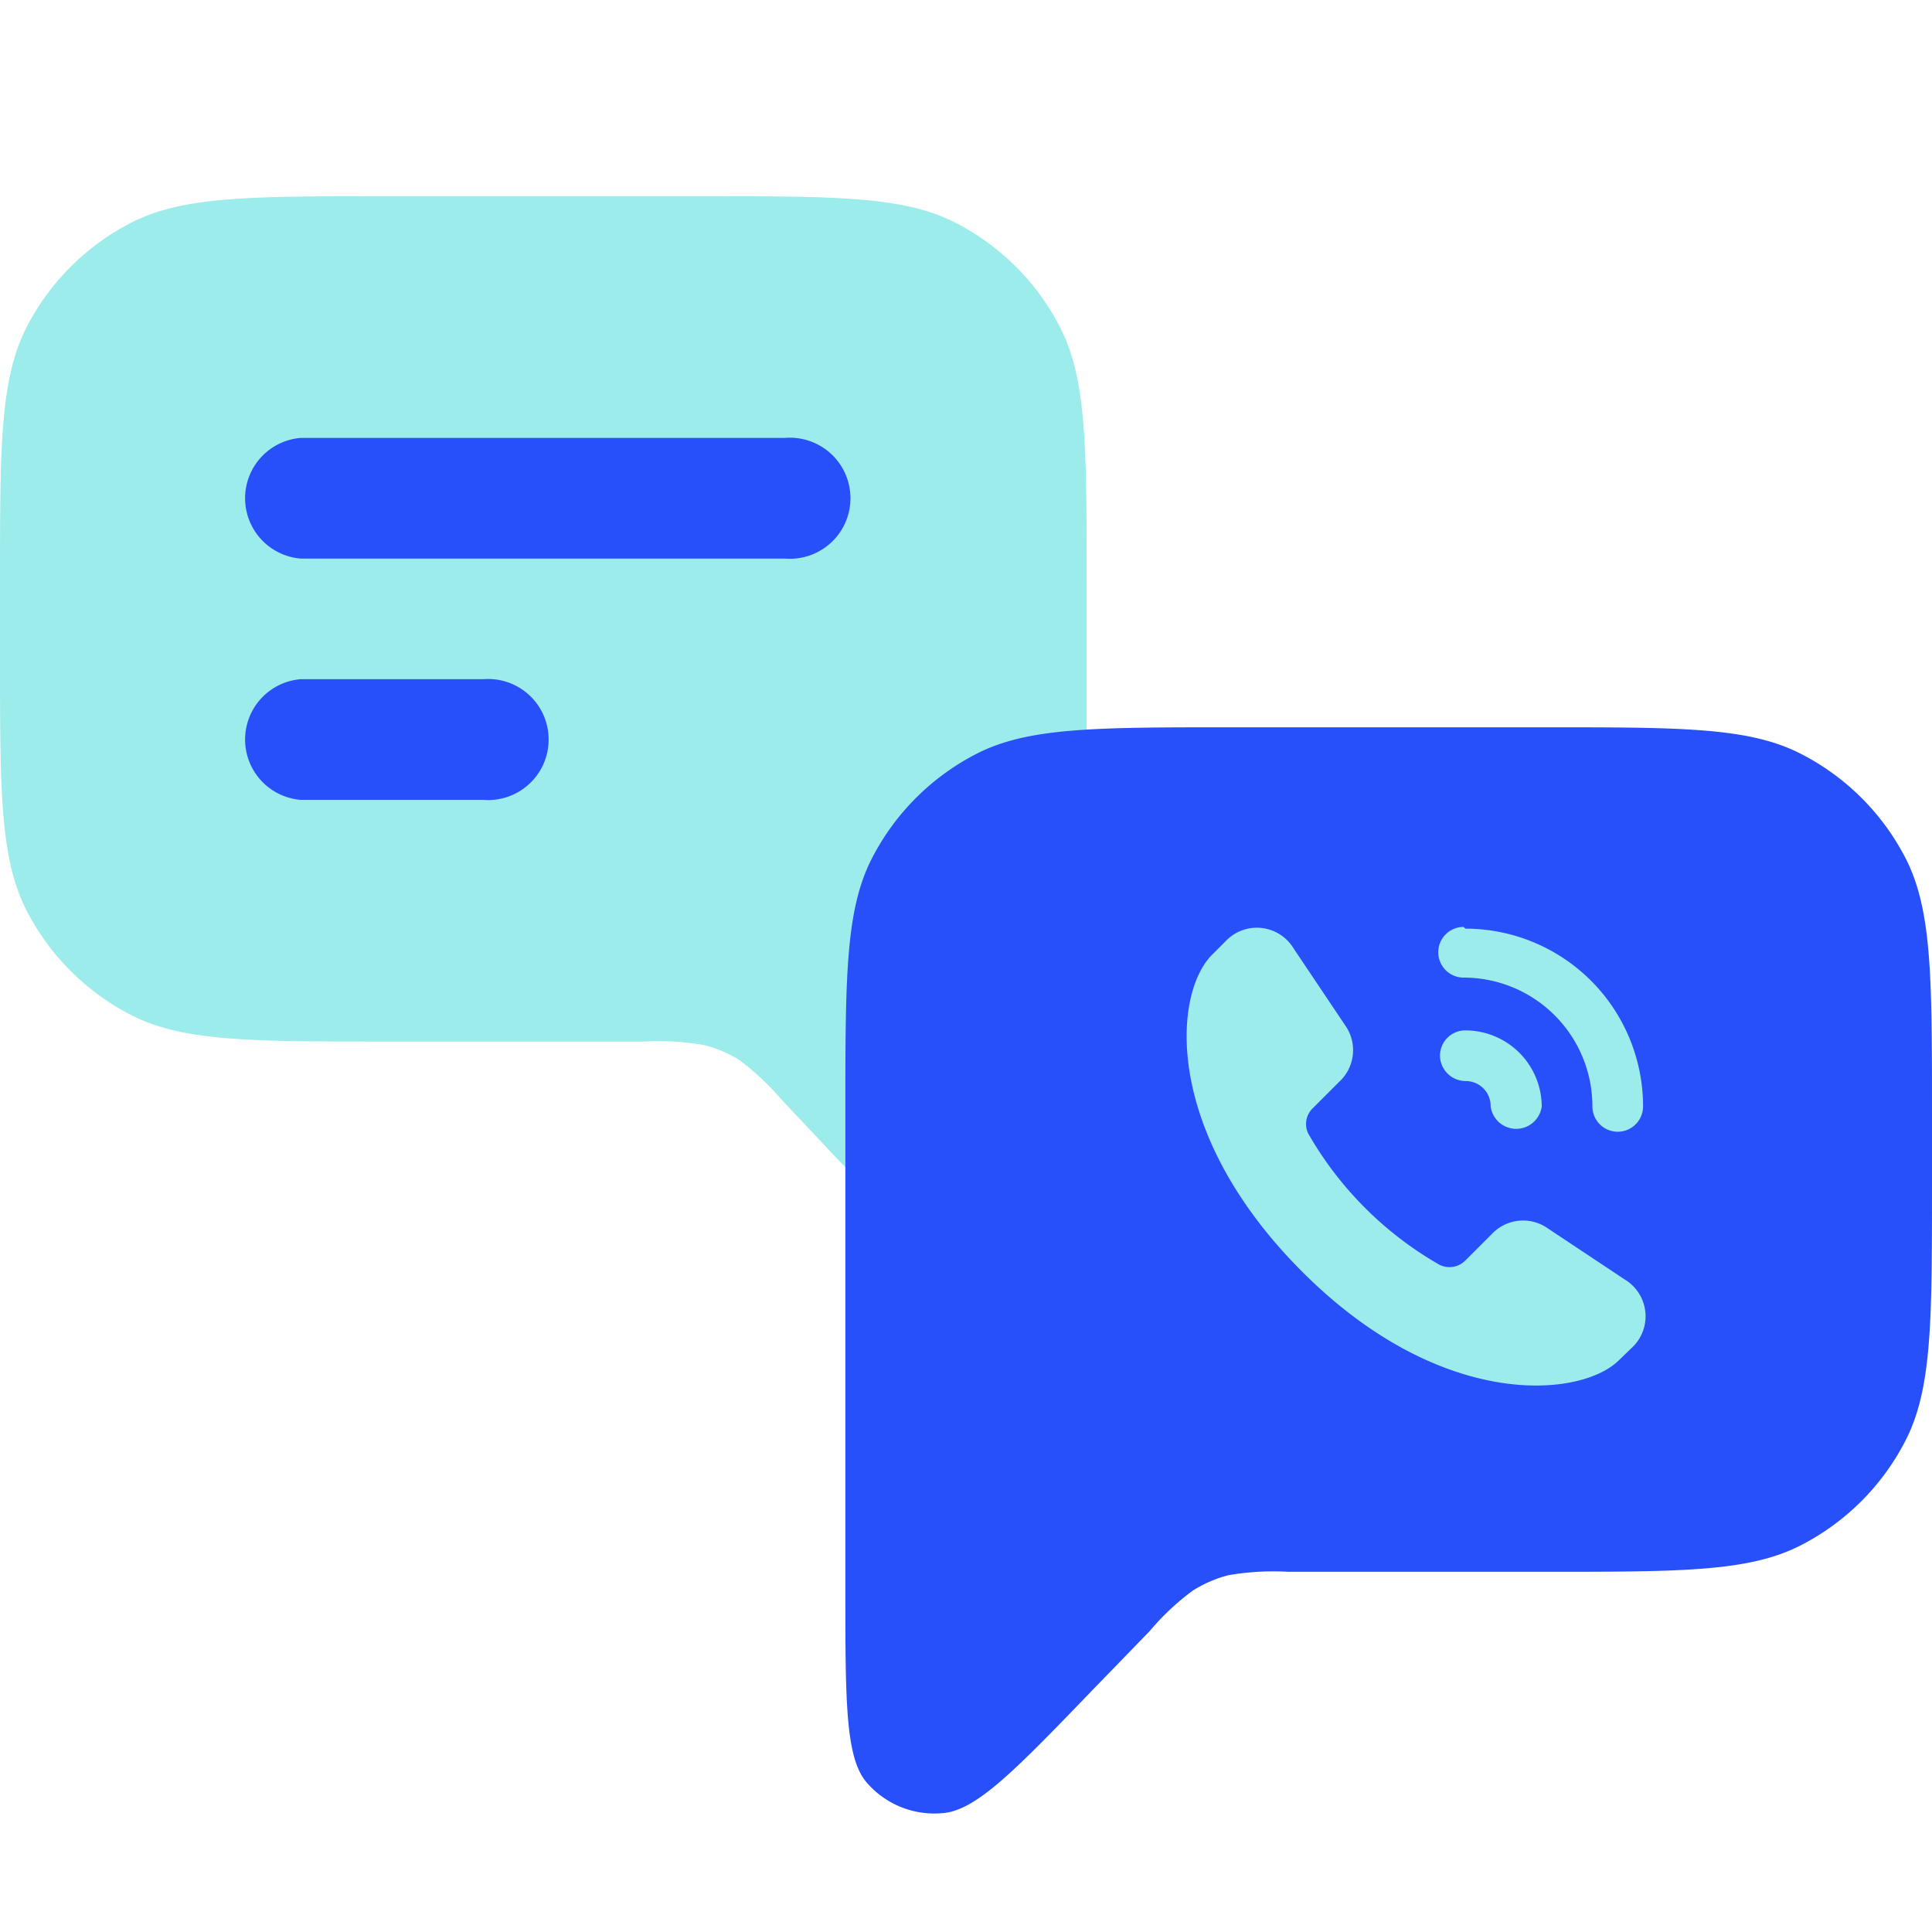
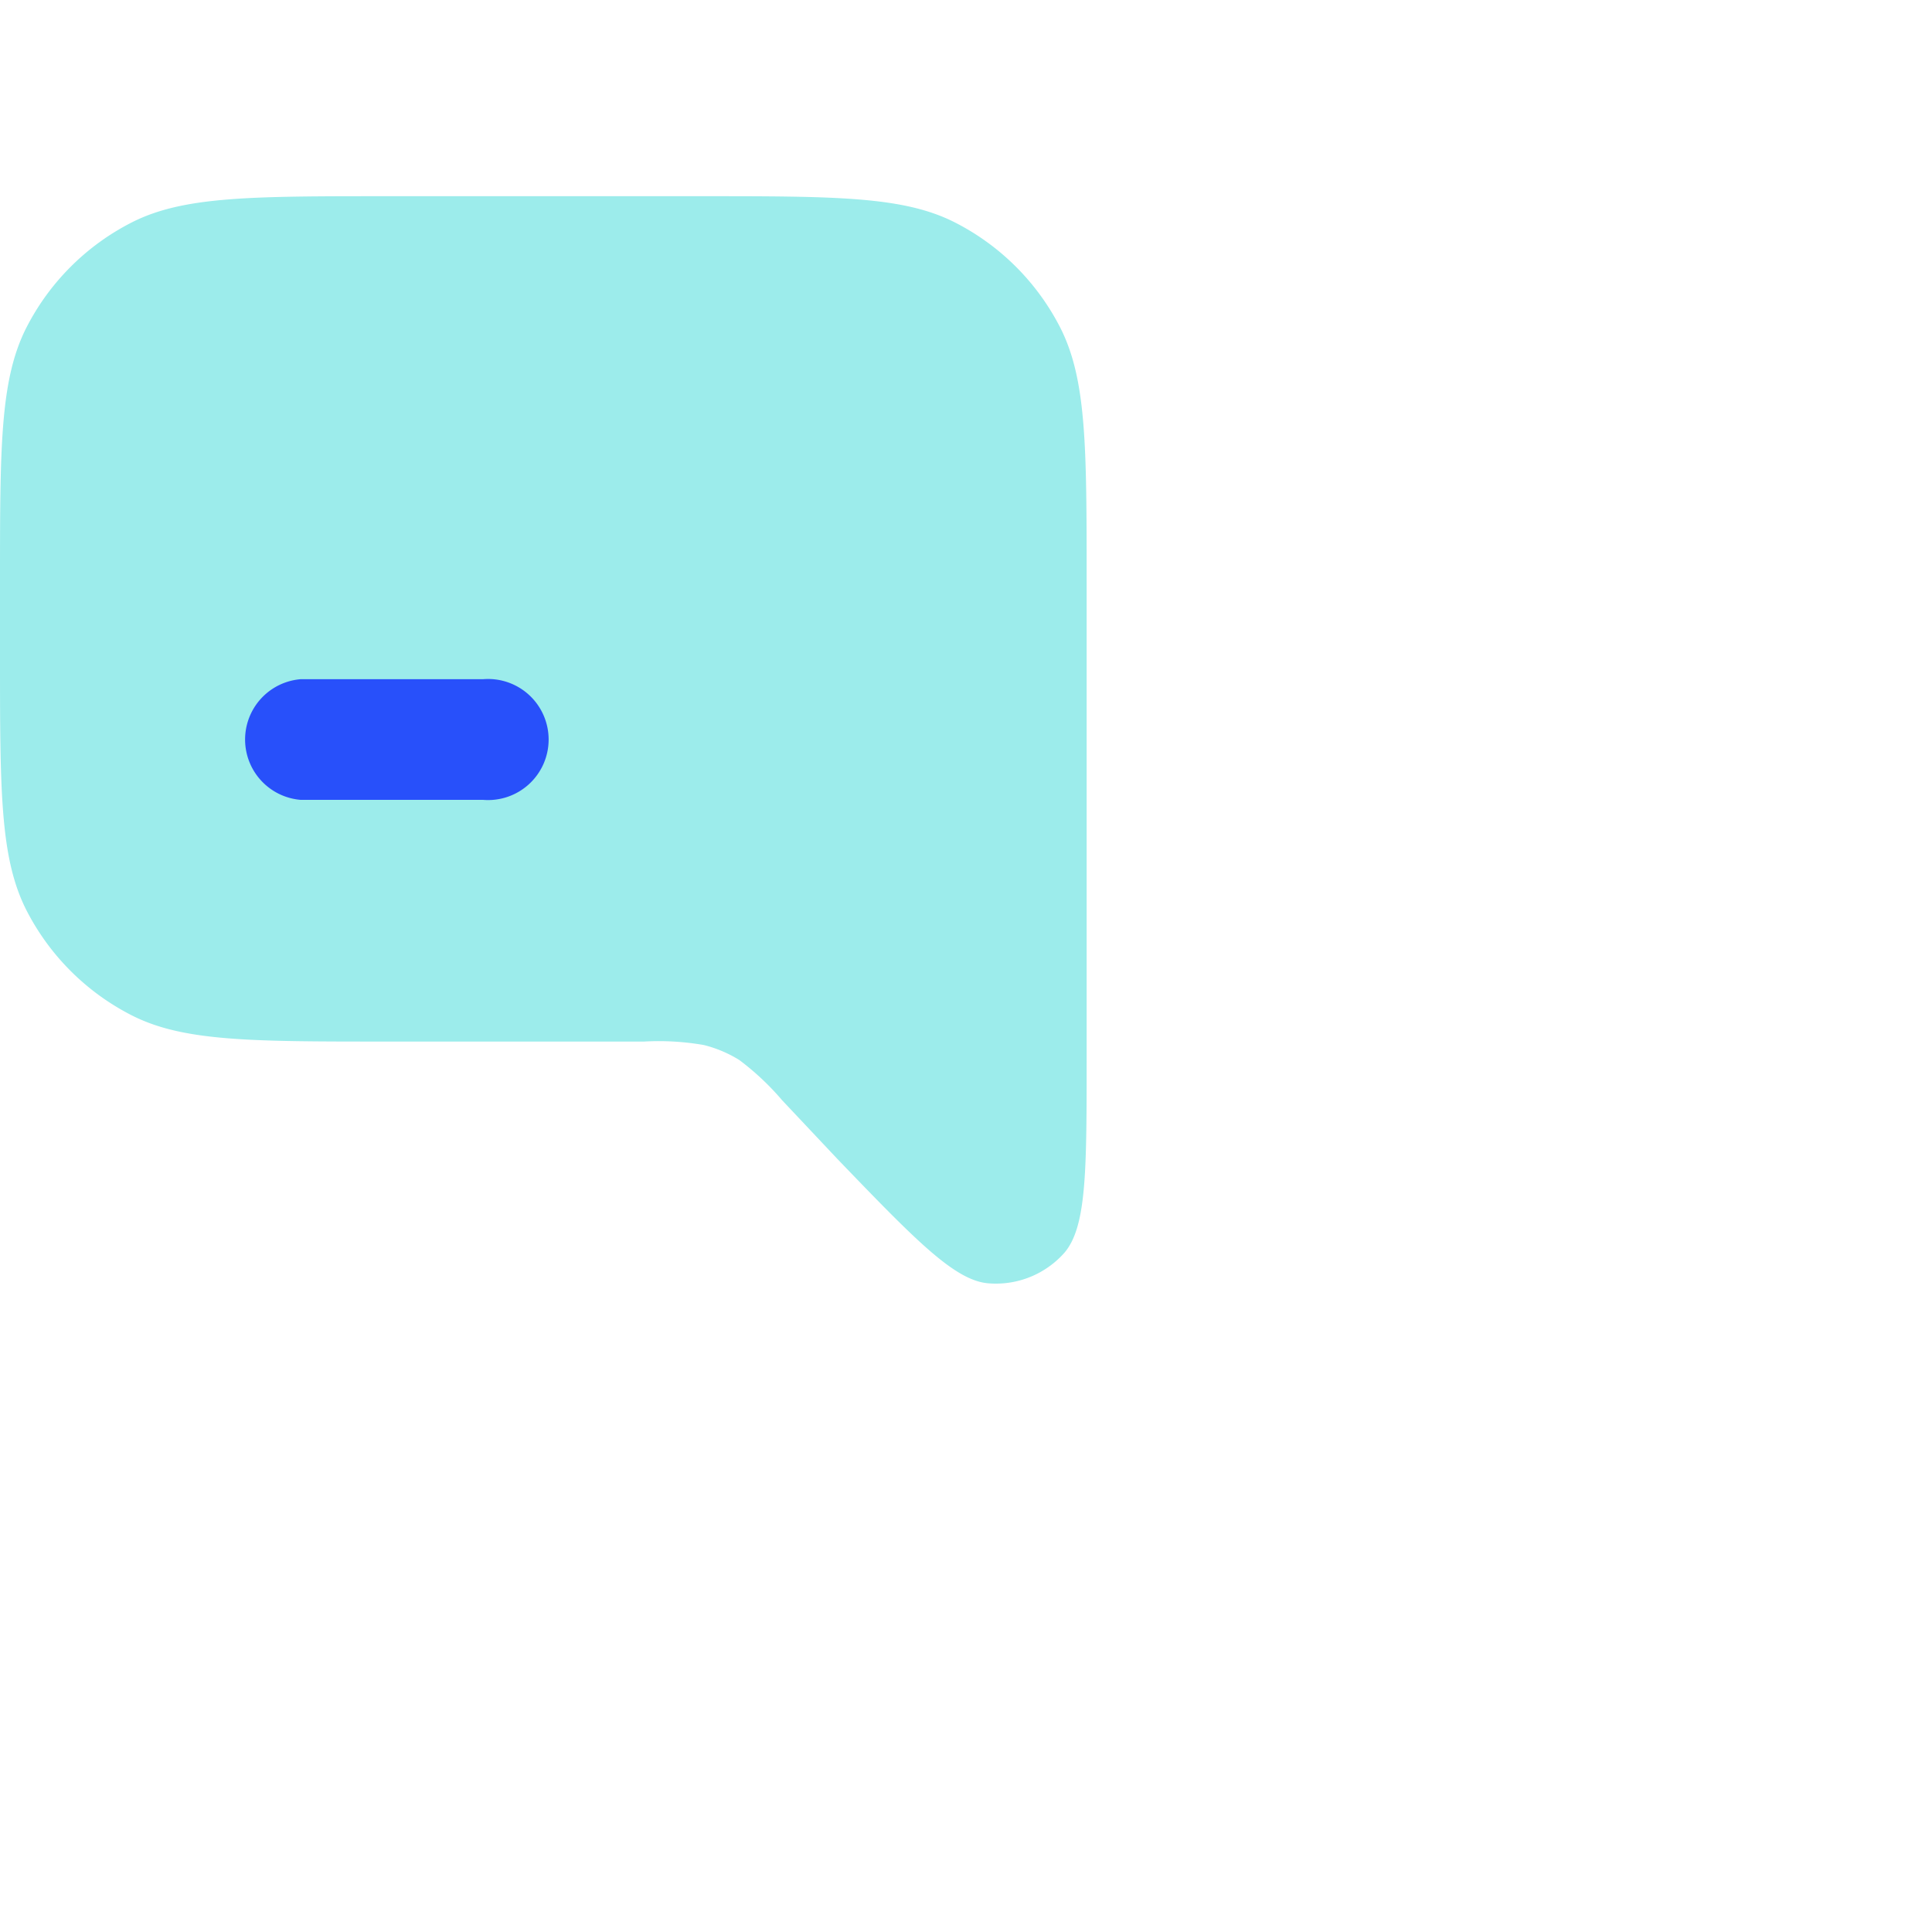
<svg xmlns="http://www.w3.org/2000/svg" id="Layer_1" data-name="Layer 1" viewBox="0 0 45 45">
  <defs>
    <style>.cls-1,.cls-3{fill:#9ceceb;}.cls-2{fill:#2850fa;}.cls-3{fill-rule:evenodd;}</style>
  </defs>
  <title>tabs_fill application copy 8</title>
  <path class="cls-1" d="M25.31,24.65V13.57c0-3.15,0-4.72-.61-5.93a5.62,5.62,0,0,0-2.46-2.46c-1.2-.61-2.78-.61-5.93-.61H9c-3.15,0-4.73,0-5.93.61A5.62,5.62,0,0,0,.61,7.64C0,8.85,0,10.42,0,13.57v1.69c0,3.15,0,4.72.61,5.93a5.62,5.62,0,0,0,2.46,2.46c1.2.61,2.78.61,5.93.61h6a6.12,6.12,0,0,1,1.39.08,2.88,2.88,0,0,1,.83.35,6.2,6.2,0,0,1,1,.94L19.51,27c1.81,1.88,2.72,2.82,3.5,2.89a2.13,2.13,0,0,0,1.79-.72C25.31,28.56,25.31,27.26,25.31,24.65Z" />
-   <path class="cls-2" d="M19.69,37V25.94c0-3.15,0-4.73.61-5.93a5.62,5.62,0,0,1,2.46-2.46c1.2-.61,2.78-.61,5.93-.61H36c3.15,0,4.73,0,5.93.61A5.62,5.62,0,0,1,44.39,20c.61,1.2.61,2.78.61,5.93v1.68c0,3.15,0,4.73-.61,5.93A5.62,5.62,0,0,1,41.93,36c-1.2.61-2.78.61-5.93.61H30a6.12,6.12,0,0,0-1.39.08,2.9,2.9,0,0,0-.83.36,5.77,5.77,0,0,0-1,.94l-1.31,1.35c-1.81,1.88-2.72,2.82-3.5,2.89a2.08,2.08,0,0,1-1.79-.72C19.69,40.93,19.69,39.62,19.69,37Z" />
-   <path class="cls-1" d="M38,31.4l-.29.28c-.88.88-4.14,1.19-7.39-2.07s-3-6.5-2.07-7.39l.29-.29a1,1,0,0,1,1.59.16l1.2,1.79a1,1,0,0,1-.13,1.31l-.62.62a.51.51,0,0,0-.11.59,8.22,8.22,0,0,0,3.06,3.06.52.52,0,0,0,.6-.1l.62-.62a1,1,0,0,1,1.3-.13l1.79,1.19A1,1,0,0,1,38,31.4Z" />
-   <path class="cls-3" d="M34.13,21.63a4.14,4.14,0,0,1,4.14,4.14.59.59,0,1,1-1.18,0,3,3,0,0,0-3-3,.59.59,0,1,1,0-1.18Zm0,2.37a1.78,1.78,0,0,1,1.78,1.77.6.6,0,0,1-1.19,0,.58.58,0,0,0-.59-.59.6.6,0,0,1-.59-.59A.59.59,0,0,1,34.13,24Z" />
-   <path class="cls-2" d="M18.28,10.2a1.41,1.41,0,1,1,0,2.81H7A1.41,1.41,0,0,1,7,10.2Z" />
  <path class="cls-2" d="M11.25,15.82a1.41,1.41,0,1,1,0,2.81H7a1.41,1.41,0,0,1,0-2.81Z" />
</svg>